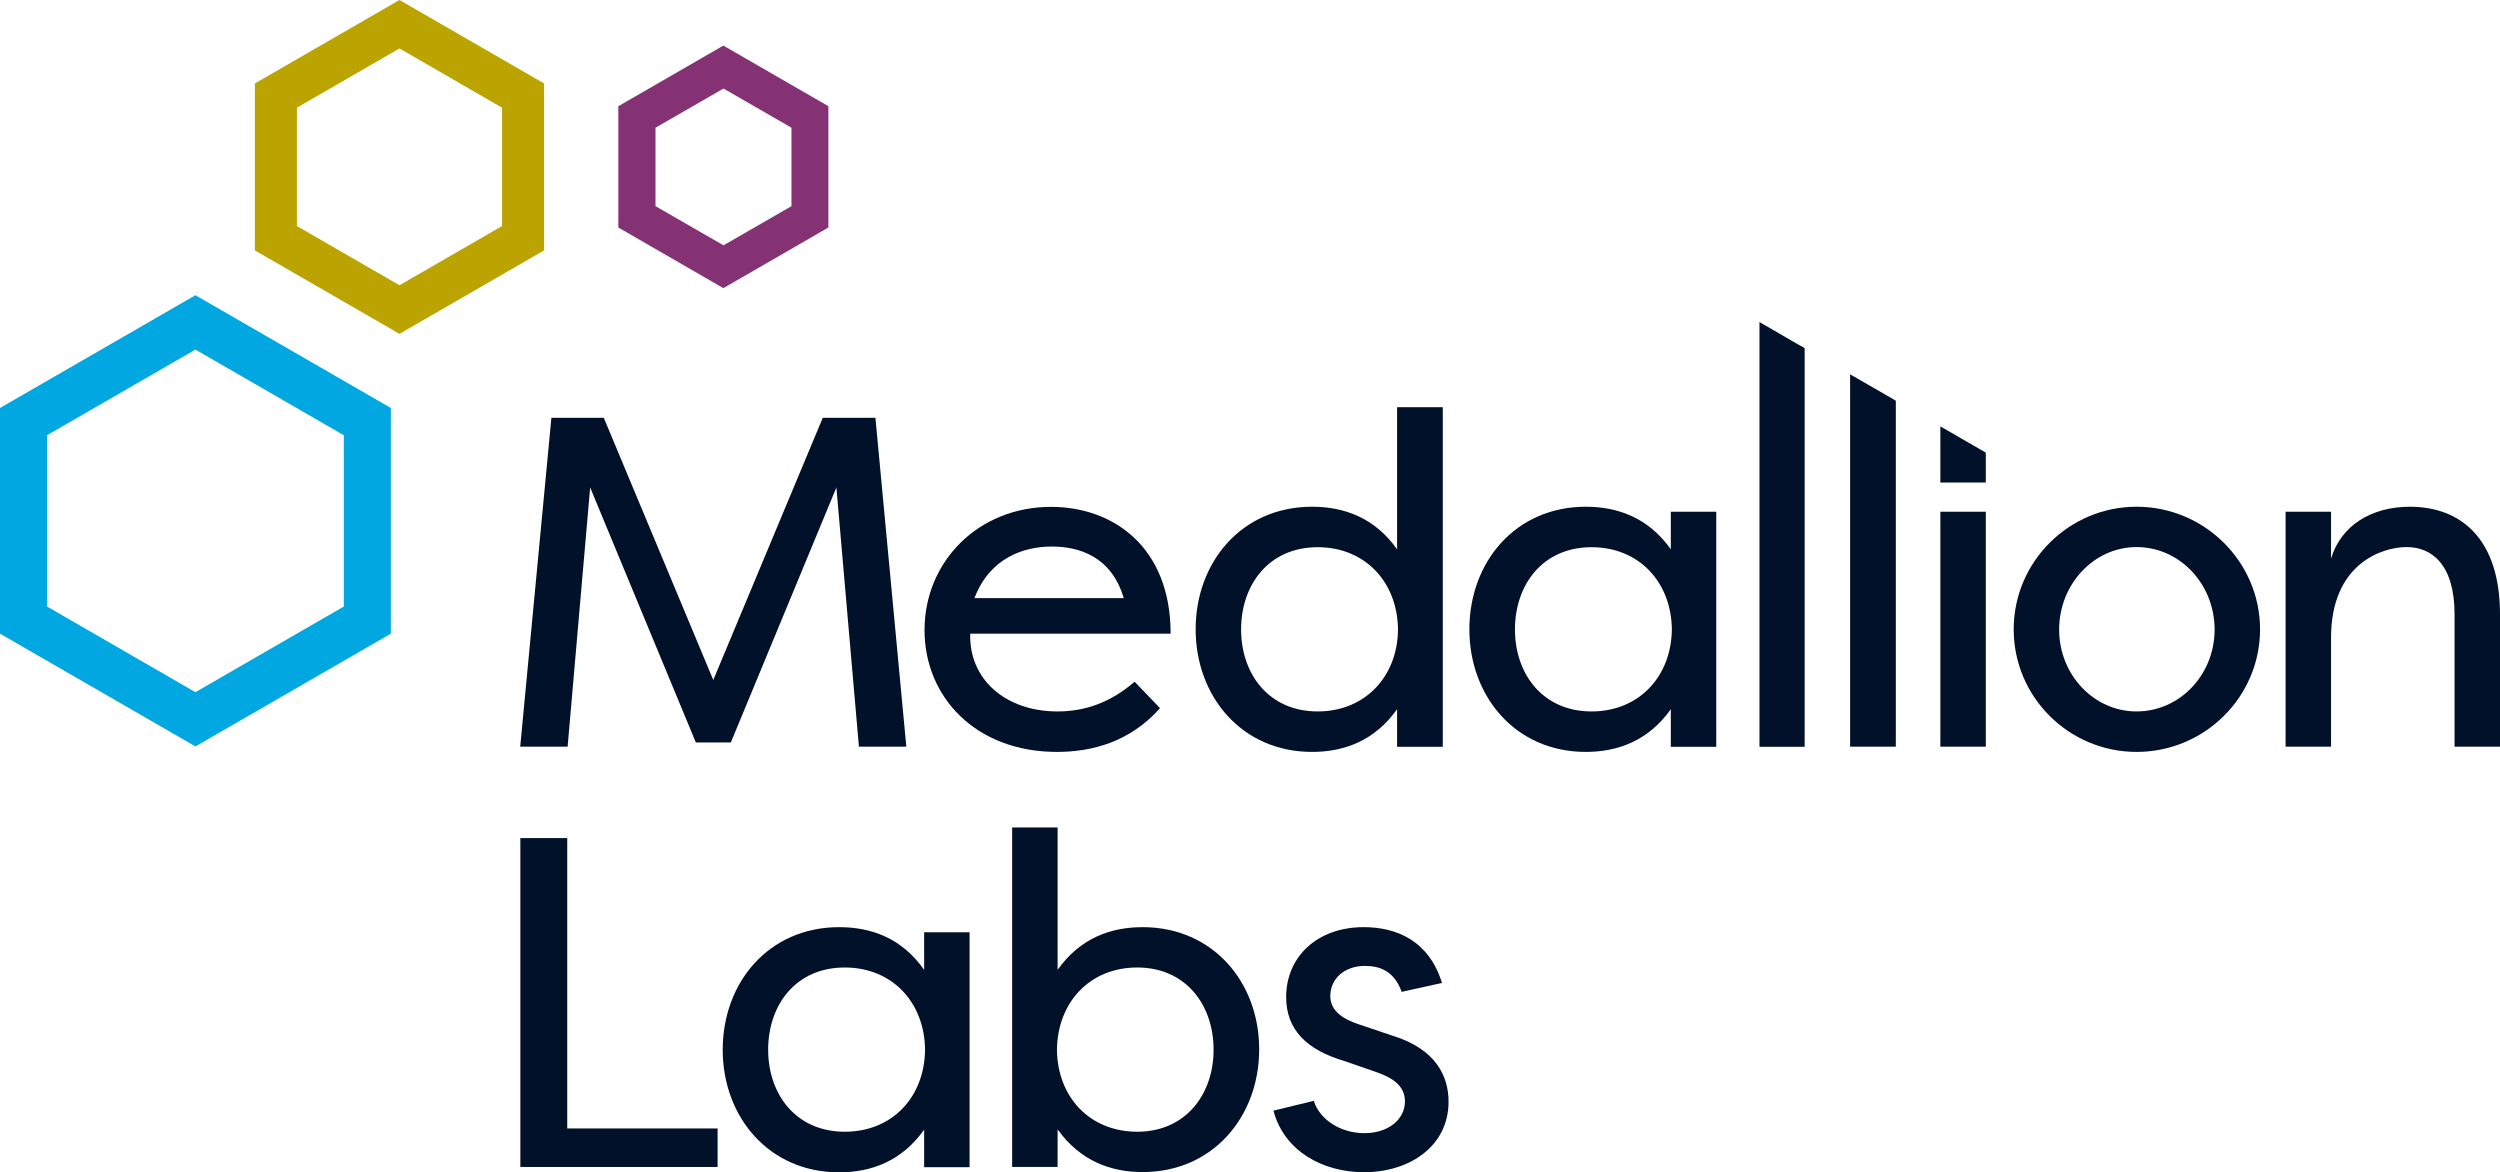
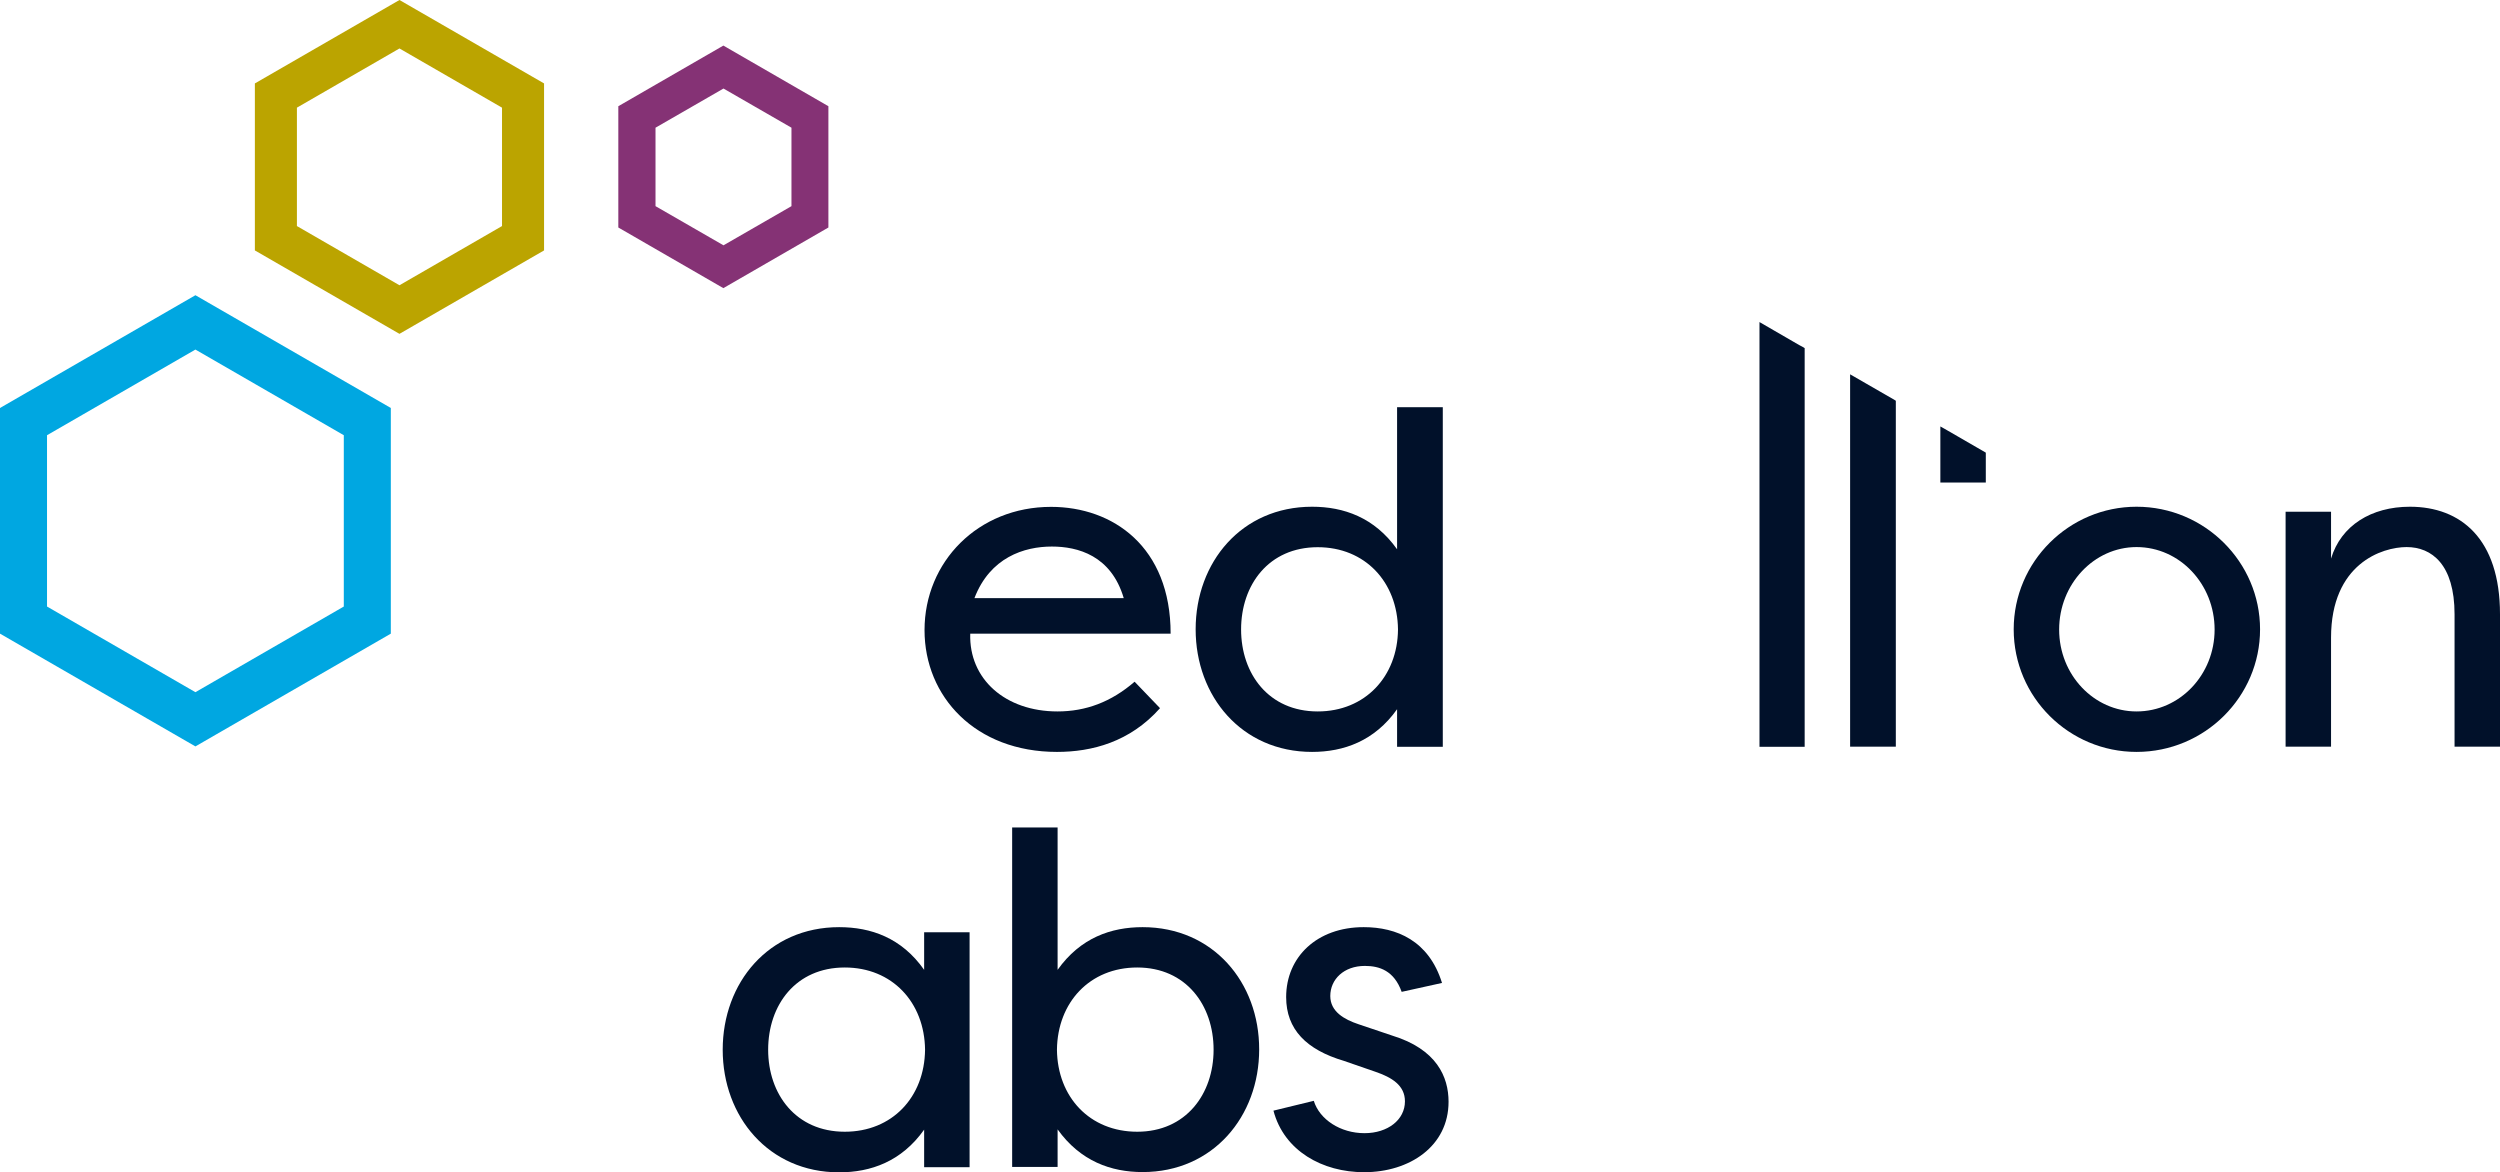
<svg xmlns="http://www.w3.org/2000/svg" version="1.1" id="Layer_1" x="0px" y="0px" viewBox="0 0 1908.8 895" style="enable-background:new 0 0 1908.8 895;" xml:space="preserve">
  <style type="text/css"> .st0{fill:#00A7E1;} .st1{fill:#BBA400;} .st2{fill:#853275;} .st3{fill:#01112A;} </style>
  <g>
    <g>
      <path class="st0" d="M149.2,569.9L0,483.8V311.5l149.2-86.1l149.2,86.1v172.3L149.2,569.9z M35.9,463.1l113.3,65.4l113.3-65.4 V332.3l-113.3-65.4L35.9,332.3V463.1z" />
      <path class="st1" d="M305,254.9l-110.4-63.7V63.7L305,0l110.4,63.7v127.5L305,254.9z M226.7,172.6l78.3,45.2l78.3-45.2V82.2 L305,37l-78.3,45.2V172.6z" />
      <path class="st2" d="M552.3,220l-80.2-46.3V81.1l80.2-46.3l80.2,46.3v92.6L552.3,220z M500.5,157.4l51.9,29.9l51.9-29.9V97.5 l-51.9-29.9l-51.9,29.9V157.4z" />
    </g>
    <g>
      <g>
        <path class="st3" d="M1487.5,329l-4.9-2.8l-1.1-0.6v42.8h34.7v-22.8L1487.5,329z" />
-         <path class="st3" d="M668.4,319h-40.2l-83.6,200.2L461,319h-40l-23.8,251.1h36.2l17.2-197.9l80.7,194.7H558l80.6-194.7 l17.2,197.9H692L668.4,319z" />
        <path class="st3" d="M807.4,543.2c-39.8,0-67.7-24.7-66.6-59.4h153c0-66.4-44.1-96.8-91.3-96.8c-55.7,0-96.6,41.9-96.6,94.1 c0,50.9,38.9,93,101.1,93c26.6,0,55.7-7.5,78.7-33.4l-19.4-20.2C848.4,536,829,543.2,807.4,543.2z M803.1,417.3 c19.8,0,45.3,6.8,54.9,39.4h-114C755.9,425.6,782,417.3,803.1,417.3z" />
        <path class="st3" d="M1066.7,310.9v108.5c-17.2-24.3-40.8-32.5-64.9-32.5c-53.8,0-88.9,42.3-88.9,93.6 c0,51.1,35.1,93.6,88.9,93.6c24.1,0,47.7-8.3,64.9-32.6v28.7h34.9V310.9H1066.7z M1006.1,543.2c-37.4,0-58.5-28.7-58.5-62.6 c0-34.1,21.1-62.8,58.5-62.8c36.2,0,60.9,26.6,61.3,62.8C1067.1,516.5,1042.3,543.2,1006.1,543.2z" />
-         <path class="st3" d="M1275.7,390.7v28.7c-17.2-24.3-40.9-32.5-64.9-32.5c-53.8,0-88.9,42.3-88.9,93.6c0,51.1,35.1,93.6,88.9,93.6 c24,0,47.7-8.3,64.9-32.6v28.7h34.7V390.7H1275.7z M1215.2,543.2c-37.4,0-58.5-28.7-58.5-62.6c0-34.1,21.1-62.8,58.5-62.8 c36.2,0,60.9,26.6,61.3,62.8C1276.1,516.5,1251.4,543.2,1215.2,543.2z" />
        <path class="st3" d="M1376.8,265.1l-3.2-1.7l-30.2-17.5v324.3h34.5V265.8L1376.8,265.1z" />
        <path class="st3" d="M1446.6,305.4l-34-19.6v284.3h34.9V306L1446.6,305.4z" />
-         <path class="st3" d="M1481.5,390.7v179.4h34.7V390.7H1481.5z" />
        <path class="st3" d="M1631.3,386.9c-51.5,0-93.8,41.9-93.8,93.6c0,51.9,42.3,93.6,93.8,93.6c52.1,0,94.3-42.1,94.3-93.6 C1725.6,429.2,1683.4,386.9,1631.3,386.9z M1631.3,543.2c-32.5,0-59.1-27.9-59.1-62.5c0-34.7,26.6-63,59.1-63 c33,0,59.6,28.3,59.6,63C1690.9,515.2,1664.3,543.2,1631.3,543.2z" />
        <path class="st3" d="M1840,386.9c-29.4,0-52.6,14.3-60.2,39.6v-35.8h-34.7v179.4h34.7v-83.2c0-56.6,39.1-69.2,57.7-69.2 c19.1,0,36.6,13.2,36.6,51.3v101.1h34.7V469C1908.8,411.3,1878.8,386.9,1840,386.9z" />
-         <path class="st3" d="M433.1,861.6V639.9h-35.8v251.1h150.6v-29.4H433.1z" />
        <path class="st3" d="M705.6,711.8v28.7c-17.2-24.5-40.7-32.6-64.9-32.6c-53.8,0-88.9,42.3-88.9,93.6c0,51.1,35.1,93.6,88.9,93.6 c24.2,0,47.7-8.3,64.9-32.6v28.7h34.7V711.8H705.6z M645,864.1c-37.4,0-58.5-28.7-58.5-62.6c0-34.2,21.1-62.8,58.5-62.8 c36.2,0,60.9,26.6,61.3,62.8C705.9,837.7,681.2,864.1,645,864.1z" />
        <path class="st3" d="M872.4,707.9c-24,0-47.5,8.1-64.9,32.6V631.8h-34.7v259.2h34.7v-28.7c17.4,24.3,40.9,32.6,64.9,32.6 c53.8,0,89-42.5,89-93.6C961.5,750.1,926.2,707.9,872.4,707.9z M868.3,864.1c-36.2,0-60.9-26.4-61.3-62.6 c0.4-36.2,25.1-62.8,61.3-62.8c37.2,0,58.3,28.7,58.3,62.8C926.6,835.4,905.4,864.1,868.3,864.1z" />
        <path class="st3" d="M1063,790.7l-25.8-8.7c-10.8-3.6-21.5-9.6-21.5-21.5c0-12.8,10.4-23,26.4-23c11.1,0,22.3,3.6,28.1,19.8 l30.8-6.8c-10-32.3-34.7-42.6-59.8-42.6c-35.7,0-59.2,22.8-59.2,53.4c0,24.7,15.5,40.2,44.1,48.7l24,8.3 c12.6,4.3,22.6,10.4,22.6,22.6c0,14-13,24.3-30.9,24.3c-18.3,0-34.3-10.4-38.7-24.7l-30.8,7.5c8.1,30.8,37.5,47,69.2,47 c34.7,0,64.5-19.8,64.5-53.8C1106,822.2,1096.9,801.1,1063,790.7z" />
      </g>
    </g>
  </g>
</svg>